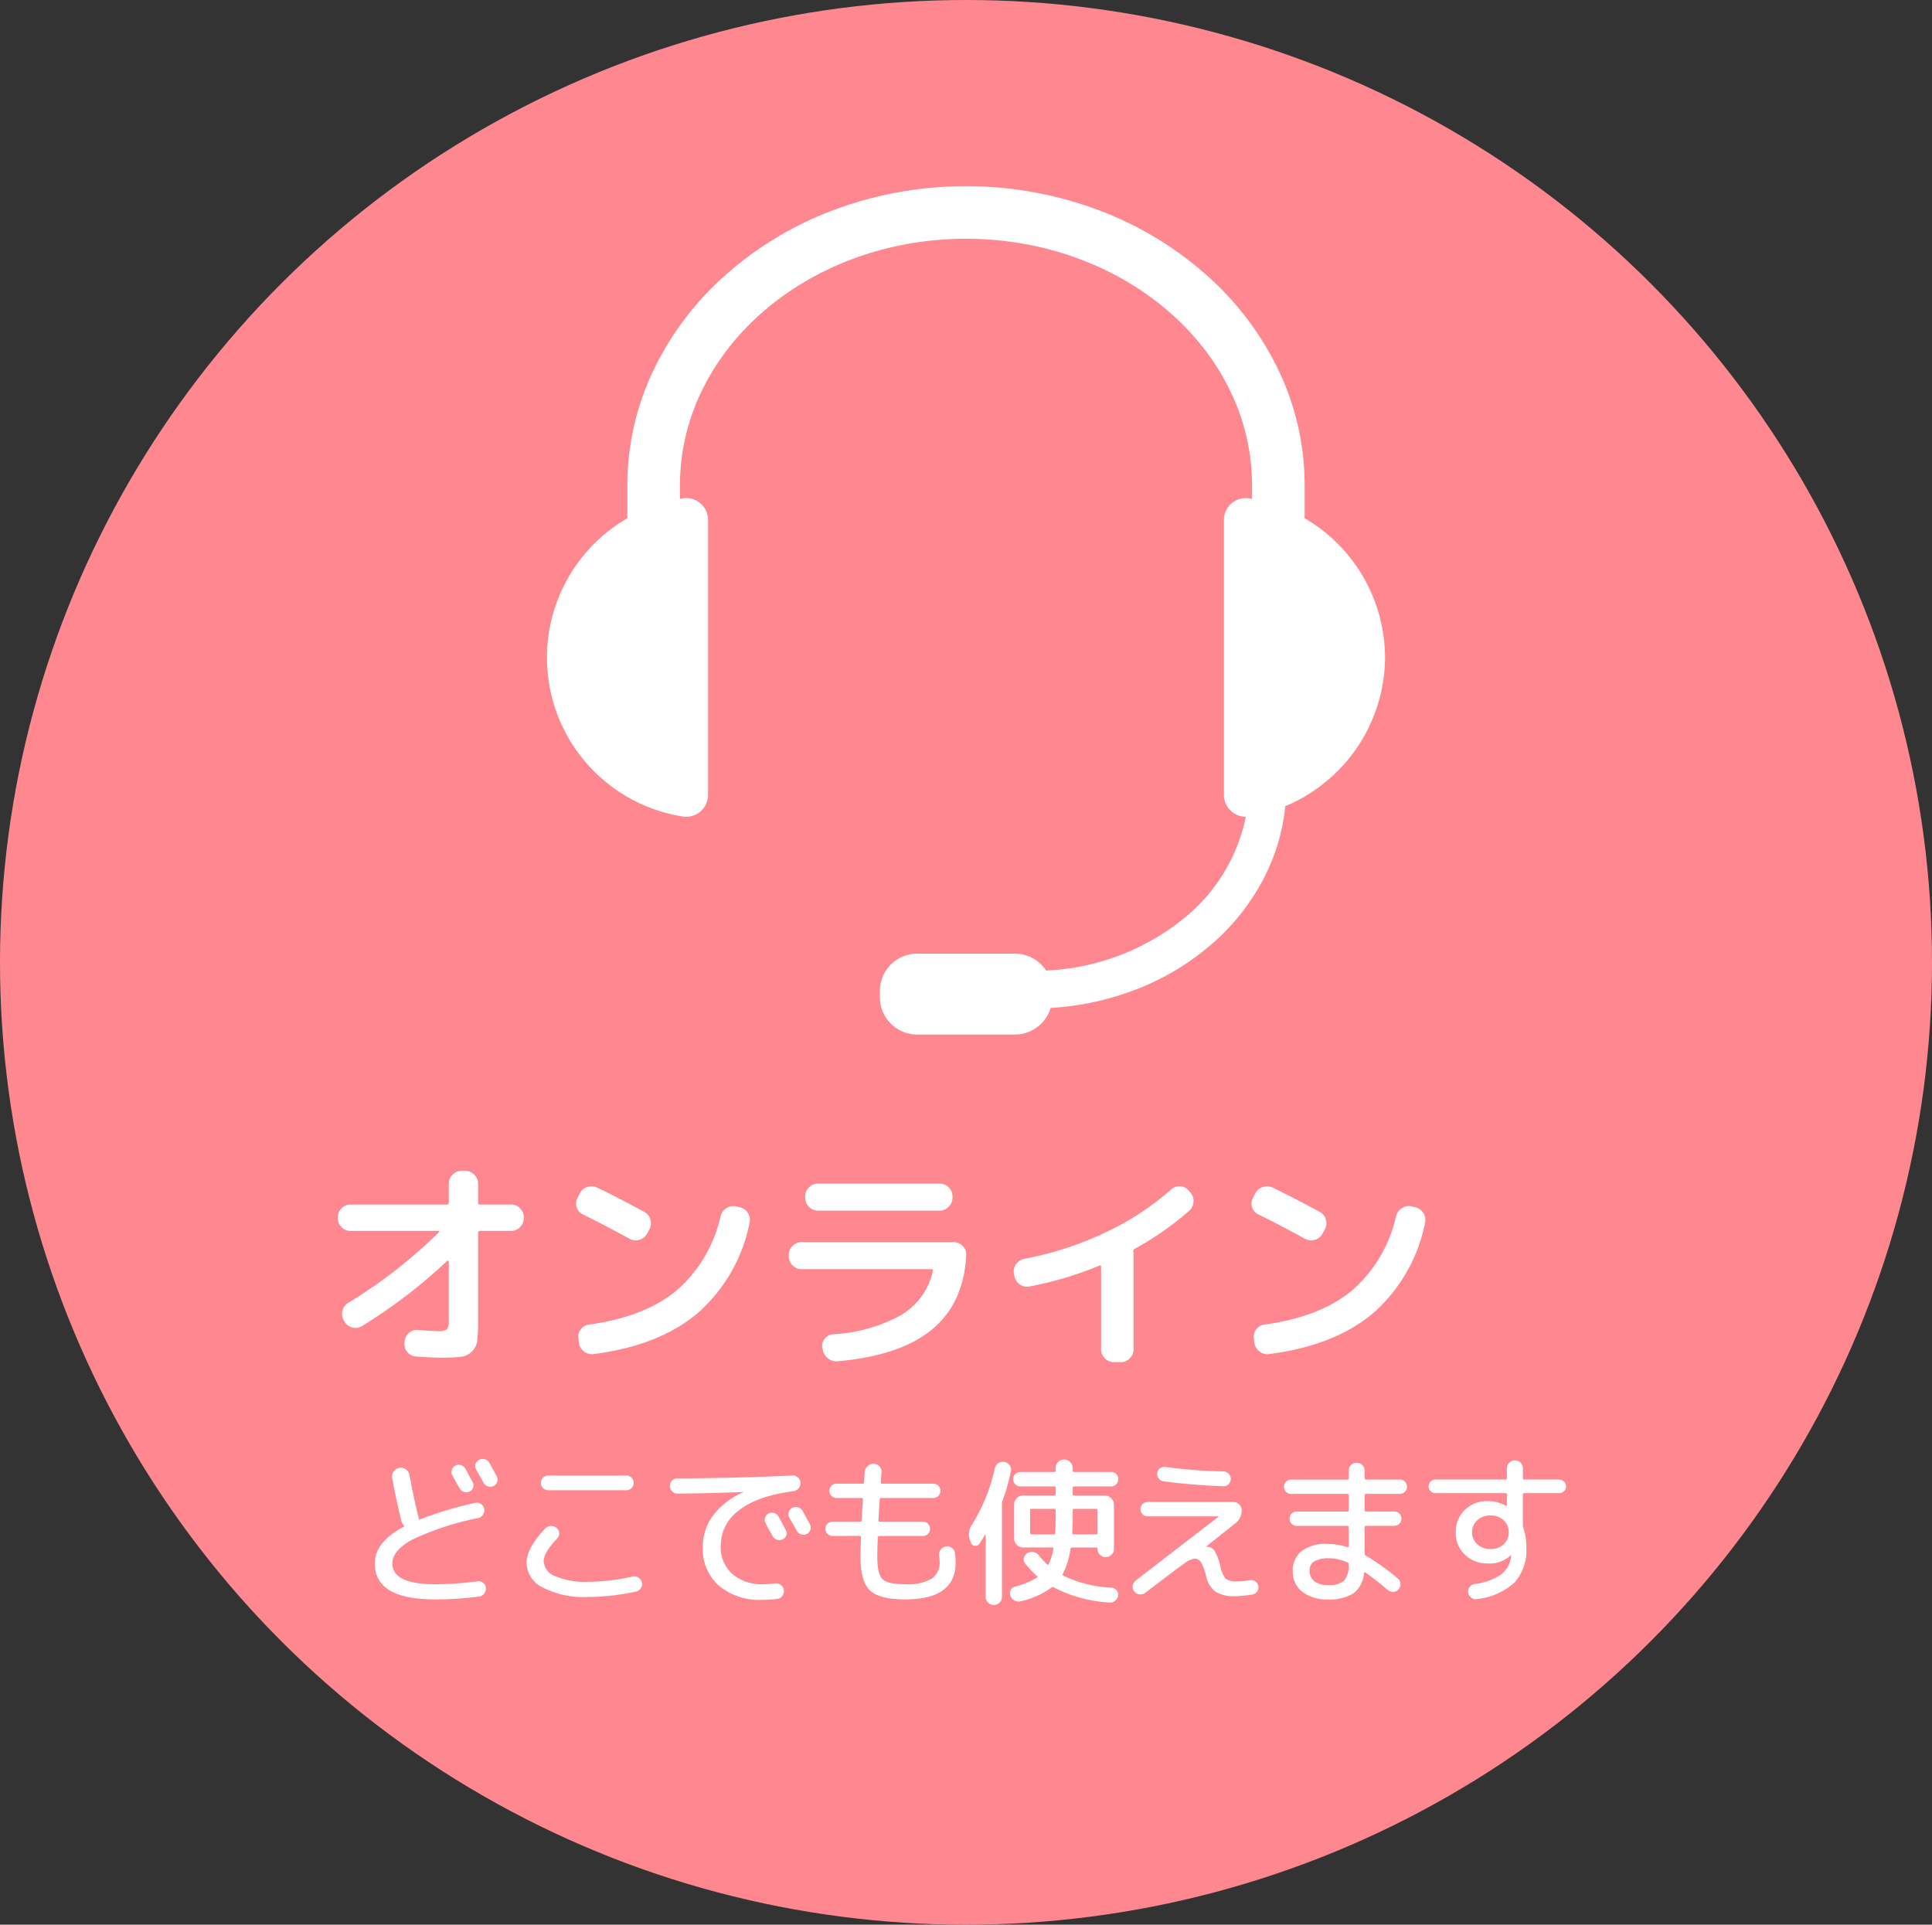
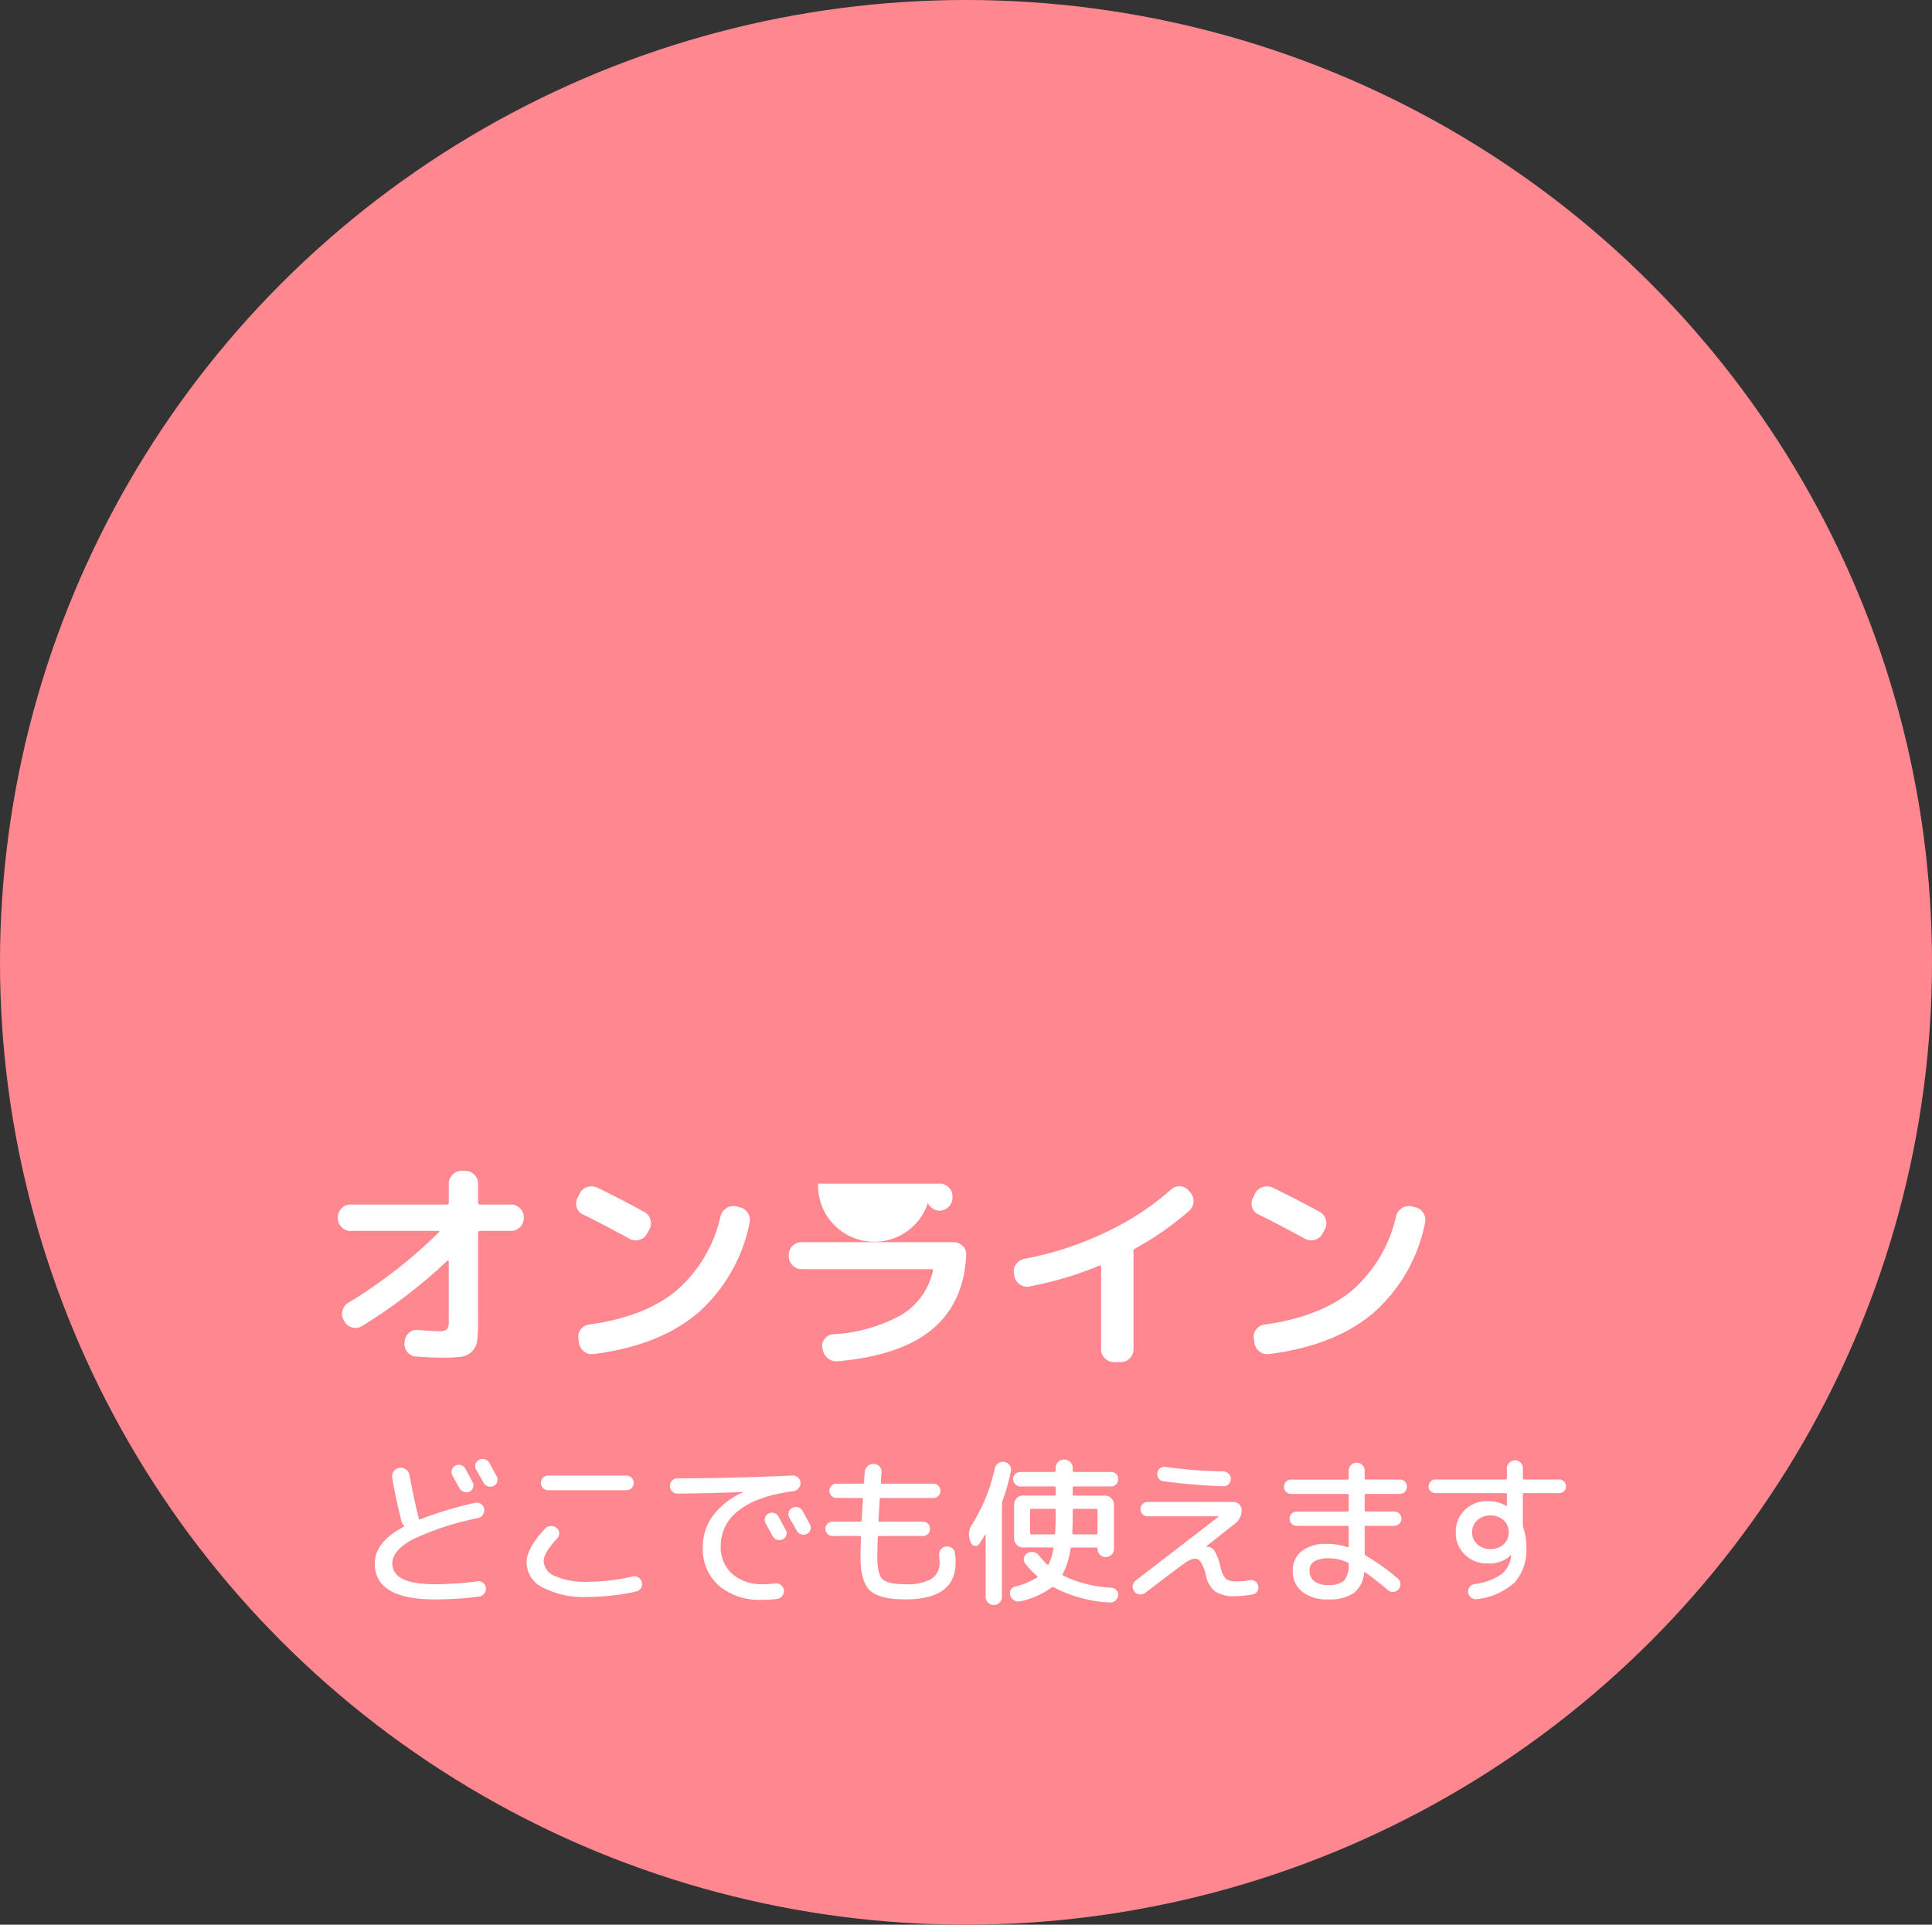
<svg xmlns="http://www.w3.org/2000/svg" width="266" height="265" viewBox="0 0 266 265">
  <rect x="0" y="0" width="266" height="265" fill="#333333" stroke="none" />
  <defs>
    <clipPath id="clip-path">
      <rect id="長方形_3087" data-name="長方形 3087" width="115.385" height="116.816" transform="translate(0 0)" fill="#fff" />
    </clipPath>
  </defs>
  <g id="about_point02" transform="translate(-567 -1452)">
    <ellipse id="楕円形_8" data-name="楕円形 8" cx="133" cy="132.5" rx="133" ry="132.5" transform="translate(567 1452)" fill="#ff8890" />
-     <path id="パス_437" data-name="パス 437" d="M-72.757-16.523a1.647,1.647,0,0,1-1.224-.527,1.722,1.722,0,0,1-.511-1.24v-.093a1.722,1.722,0,0,1,.511-1.24,1.647,1.647,0,0,1,1.224-.527h13.3q.248,0,.248-.279v-2.6a1.7,1.7,0,0,1,.527-1.24,1.7,1.7,0,0,1,1.24-.527h.5a1.7,1.7,0,0,1,1.24.527,1.7,1.7,0,0,1,.527,1.24v2.6a.247.247,0,0,0,.279.279h4.278a1.647,1.647,0,0,1,1.225.527,1.722,1.722,0,0,1,.511,1.24v.093a1.722,1.722,0,0,1-.511,1.24,1.647,1.647,0,0,1-1.225.527H-54.9q-.279,0-.279.248V-4.123A21.828,21.828,0,0,1-55.3-1.4,2.487,2.487,0,0,1-56.033.093a2.588,2.588,0,0,1-1.488.713A21.431,21.431,0,0,1-60.233.93q-1.209,0-3.441-.155A1.621,1.621,0,0,1-64.9.17a1.751,1.751,0,0,1-.419-1.318l.031-.155A1.712,1.712,0,0,1-64.7-2.48a1.591,1.591,0,0,1,1.24-.4q2.015.155,2.79.155a1.891,1.891,0,0,0,1.209-.248,1.891,1.891,0,0,0,.248-1.209v-8.122a.131.131,0,0,0-.077-.108q-.077-.047-.109-.016A72.065,72.065,0,0,1-71.176-3.41a1.642,1.642,0,0,1-1.317.186,1.721,1.721,0,0,1-1.07-.806l-.124-.217a1.719,1.719,0,0,1-.155-1.318,1.721,1.721,0,0,1,.806-1.069,67.368,67.368,0,0,0,12.493-9.734q.155-.155-.093-.155Zm32.023-2.263a1.591,1.591,0,0,1-.868-.992,1.594,1.594,0,0,1,.124-1.3l.31-.62a1.7,1.7,0,0,1,1.038-.868,1.88,1.88,0,0,1,1.38.093q3.069,1.488,6.479,3.348a1.668,1.668,0,0,1,.821,1.054,1.7,1.7,0,0,1-.139,1.333l-.341.62a1.668,1.668,0,0,1-1.054.821,1.7,1.7,0,0,1-1.333-.139Q-37.944-17.422-40.734-18.786Zm21.576-.992A1.722,1.722,0,0,1-18.042-19a1.7,1.7,0,0,1,.248,1.333A22.264,22.264,0,0,1-24.939-5.208Q-30.256-.713-39.277.434A1.71,1.71,0,0,1-40.594.078a1.847,1.847,0,0,1-.7-1.193l-.062-.558a1.594,1.594,0,0,1,.31-1.286A1.653,1.653,0,0,1-39.9-3.627q7.626-1.054,12-4.65a19.023,19.023,0,0,0,6.107-10.261,1.843,1.843,0,0,1,.806-1.116,1.7,1.7,0,0,1,1.333-.248Zm8.525,8.525a1.7,1.7,0,0,1-1.24-.527,1.7,1.7,0,0,1-.527-1.24v-.217a1.647,1.647,0,0,1,.527-1.225,1.722,1.722,0,0,1,1.24-.512H10.292a1.722,1.722,0,0,1,1.24.512,1.546,1.546,0,0,1,.5,1.225q-.31,6.6-4.665,10.245T-5.673,1.426a1.834,1.834,0,0,1-1.333-.4A1.884,1.884,0,0,1-7.719-.186l-.062-.248a1.475,1.475,0,0,1,.326-1.24,1.615,1.615,0,0,1,1.162-.62A21.77,21.77,0,0,0,3.023-4.913,9.41,9.41,0,0,0,7.44-11.005q.062-.248-.186-.248Zm2.263-11.78H8.37a1.722,1.722,0,0,1,1.24.511,1.647,1.647,0,0,1,.527,1.225v.217a1.7,1.7,0,0,1-.527,1.24,1.7,1.7,0,0,1-1.24.527H-8.37a1.7,1.7,0,0,1-1.24-.527,1.7,1.7,0,0,1-.527-1.24V-21.3a1.647,1.647,0,0,1,.527-1.225A1.722,1.722,0,0,1-8.37-23.033Zm27.032,12.71-.062-.341a1.617,1.617,0,0,1,.295-1.271,1.814,1.814,0,0,1,1.132-.744,45.2,45.2,0,0,0,10.99-3.55A37.6,37.6,0,0,0,40.207-22.2a1.639,1.639,0,0,1,1.24-.465,1.6,1.6,0,0,1,1.178.558l.248.279a1.726,1.726,0,0,1,.45,1.3,1.745,1.745,0,0,1-.6,1.24,41.267,41.267,0,0,1-7.471,5.208.4.4,0,0,0-.217.372.255.255,0,0,0,.016.077.255.255,0,0,1,.015.078V-.217a1.7,1.7,0,0,1-.527,1.24,1.7,1.7,0,0,1-1.24.527h-.93a1.7,1.7,0,0,1-1.24-.527A1.7,1.7,0,0,1,30.6-.217V-11.594q0-.217-.217-.155a48.75,48.75,0,0,1-9.7,2.883,1.638,1.638,0,0,1-1.3-.31A1.75,1.75,0,0,1,18.662-10.323Zm33.6-8.463a1.591,1.591,0,0,1-.868-.992,1.594,1.594,0,0,1,.124-1.3l.31-.62a1.7,1.7,0,0,1,1.038-.868,1.88,1.88,0,0,1,1.38.093q3.069,1.488,6.479,3.348a1.668,1.668,0,0,1,.821,1.054,1.7,1.7,0,0,1-.139,1.333l-.341.62a1.668,1.668,0,0,1-1.054.821,1.7,1.7,0,0,1-1.333-.139Q55.056-17.422,52.266-18.786Zm21.576-.992A1.722,1.722,0,0,1,74.958-19a1.7,1.7,0,0,1,.248,1.333A22.264,22.264,0,0,1,68.061-5.208Q62.744-.713,53.723.434A1.71,1.71,0,0,1,52.406.078a1.847,1.847,0,0,1-.7-1.193l-.062-.558a1.594,1.594,0,0,1,.31-1.286A1.653,1.653,0,0,1,53.1-3.627q7.626-1.054,12-4.65a19.023,19.023,0,0,0,6.107-10.261,1.843,1.843,0,0,1,.806-1.116,1.7,1.7,0,0,1,1.333-.248Z" transform="translate(688 1638)" fill="#fff" />
+     <path id="パス_437" data-name="パス 437" d="M-72.757-16.523a1.647,1.647,0,0,1-1.224-.527,1.722,1.722,0,0,1-.511-1.24v-.093a1.722,1.722,0,0,1,.511-1.24,1.647,1.647,0,0,1,1.224-.527h13.3q.248,0,.248-.279v-2.6a1.7,1.7,0,0,1,.527-1.24,1.7,1.7,0,0,1,1.24-.527h.5a1.7,1.7,0,0,1,1.24.527,1.7,1.7,0,0,1,.527,1.24v2.6a.247.247,0,0,0,.279.279h4.278a1.647,1.647,0,0,1,1.225.527,1.722,1.722,0,0,1,.511,1.24v.093a1.722,1.722,0,0,1-.511,1.24,1.647,1.647,0,0,1-1.225.527H-54.9q-.279,0-.279.248V-4.123A21.828,21.828,0,0,1-55.3-1.4,2.487,2.487,0,0,1-56.033.093a2.588,2.588,0,0,1-1.488.713A21.431,21.431,0,0,1-60.233.93q-1.209,0-3.441-.155A1.621,1.621,0,0,1-64.9.17a1.751,1.751,0,0,1-.419-1.318l.031-.155A1.712,1.712,0,0,1-64.7-2.48a1.591,1.591,0,0,1,1.24-.4q2.015.155,2.79.155a1.891,1.891,0,0,0,1.209-.248,1.891,1.891,0,0,0,.248-1.209v-8.122a.131.131,0,0,0-.077-.108q-.077-.047-.109-.016A72.065,72.065,0,0,1-71.176-3.41a1.642,1.642,0,0,1-1.317.186,1.721,1.721,0,0,1-1.07-.806l-.124-.217a1.719,1.719,0,0,1-.155-1.318,1.721,1.721,0,0,1,.806-1.069,67.368,67.368,0,0,0,12.493-9.734q.155-.155-.093-.155Zm32.023-2.263a1.591,1.591,0,0,1-.868-.992,1.594,1.594,0,0,1,.124-1.3l.31-.62a1.7,1.7,0,0,1,1.038-.868,1.88,1.88,0,0,1,1.38.093q3.069,1.488,6.479,3.348a1.668,1.668,0,0,1,.821,1.054,1.7,1.7,0,0,1-.139,1.333l-.341.62a1.668,1.668,0,0,1-1.054.821,1.7,1.7,0,0,1-1.333-.139Q-37.944-17.422-40.734-18.786Zm21.576-.992A1.722,1.722,0,0,1-18.042-19a1.7,1.7,0,0,1,.248,1.333A22.264,22.264,0,0,1-24.939-5.208Q-30.256-.713-39.277.434A1.71,1.71,0,0,1-40.594.078a1.847,1.847,0,0,1-.7-1.193l-.062-.558a1.594,1.594,0,0,1,.31-1.286A1.653,1.653,0,0,1-39.9-3.627q7.626-1.054,12-4.65a19.023,19.023,0,0,0,6.107-10.261,1.843,1.843,0,0,1,.806-1.116,1.7,1.7,0,0,1,1.333-.248Zm8.525,8.525a1.7,1.7,0,0,1-1.24-.527,1.7,1.7,0,0,1-.527-1.24v-.217a1.647,1.647,0,0,1,.527-1.225,1.722,1.722,0,0,1,1.24-.512H10.292a1.722,1.722,0,0,1,1.24.512,1.546,1.546,0,0,1,.5,1.225q-.31,6.6-4.665,10.245T-5.673,1.426a1.834,1.834,0,0,1-1.333-.4A1.884,1.884,0,0,1-7.719-.186l-.062-.248a1.475,1.475,0,0,1,.326-1.24,1.615,1.615,0,0,1,1.162-.62A21.77,21.77,0,0,0,3.023-4.913,9.41,9.41,0,0,0,7.44-11.005q.062-.248-.186-.248Zm2.263-11.78H8.37a1.722,1.722,0,0,1,1.24.511,1.647,1.647,0,0,1,.527,1.225v.217a1.7,1.7,0,0,1-.527,1.24,1.7,1.7,0,0,1-1.24.527a1.7,1.7,0,0,1-1.24-.527,1.7,1.7,0,0,1-.527-1.24V-21.3a1.647,1.647,0,0,1,.527-1.225A1.722,1.722,0,0,1-8.37-23.033Zm27.032,12.71-.062-.341a1.617,1.617,0,0,1,.295-1.271,1.814,1.814,0,0,1,1.132-.744,45.2,45.2,0,0,0,10.99-3.55A37.6,37.6,0,0,0,40.207-22.2a1.639,1.639,0,0,1,1.24-.465,1.6,1.6,0,0,1,1.178.558l.248.279a1.726,1.726,0,0,1,.45,1.3,1.745,1.745,0,0,1-.6,1.24,41.267,41.267,0,0,1-7.471,5.208.4.4,0,0,0-.217.372.255.255,0,0,0,.016.077.255.255,0,0,1,.015.078V-.217a1.7,1.7,0,0,1-.527,1.24,1.7,1.7,0,0,1-1.24.527h-.93a1.7,1.7,0,0,1-1.24-.527A1.7,1.7,0,0,1,30.6-.217V-11.594q0-.217-.217-.155a48.75,48.75,0,0,1-9.7,2.883,1.638,1.638,0,0,1-1.3-.31A1.75,1.75,0,0,1,18.662-10.323Zm33.6-8.463a1.591,1.591,0,0,1-.868-.992,1.594,1.594,0,0,1,.124-1.3l.31-.62a1.7,1.7,0,0,1,1.038-.868,1.88,1.88,0,0,1,1.38.093q3.069,1.488,6.479,3.348a1.668,1.668,0,0,1,.821,1.054,1.7,1.7,0,0,1-.139,1.333l-.341.62a1.668,1.668,0,0,1-1.054.821,1.7,1.7,0,0,1-1.333-.139Q55.056-17.422,52.266-18.786Zm21.576-.992A1.722,1.722,0,0,1,74.958-19a1.7,1.7,0,0,1,.248,1.333A22.264,22.264,0,0,1,68.061-5.208Q62.744-.713,53.723.434A1.71,1.71,0,0,1,52.406.078a1.847,1.847,0,0,1-.7-1.193l-.062-.558a1.594,1.594,0,0,1,.31-1.286A1.653,1.653,0,0,1,53.1-3.627q7.626-1.054,12-4.65a19.023,19.023,0,0,0,6.107-10.261,1.843,1.843,0,0,1,.806-1.116,1.7,1.7,0,0,1,1.333-.248Z" transform="translate(688 1638)" fill="#fff" />
    <path id="パス_438" data-name="パス 438" d="M-70.312-17.2a1,1,0,0,1,.781-.077.972.972,0,0,1,.605.5q.33.594.99,1.826a.953.953,0,0,1,.077.759.894.894,0,0,1-.5.561.969.969,0,0,1-.759.044,1.03,1.03,0,0,1-.605-.484q-.176-.308-.506-.9t-.484-.9a.919.919,0,0,1-.077-.748A.905.905,0,0,1-70.312-17.2Zm2.772-.2A1.013,1.013,0,0,1-67.034-18a1,1,0,0,1,.781-.077,1.054,1.054,0,0,1,.627.495q.352.616,1.012,1.848a.912.912,0,0,1,.066.759.933.933,0,0,1-.506.583.994.994,0,0,1-.781.033,1.056,1.056,0,0,1-.6-.517q-.154-.308-.506-.9t-.506-.88A.965.965,0,0,1-67.54-17.4ZM-73.15,1.21q-8.25,0-8.25-4.95,0-2.926,3.96-5.038.154-.088.022-.22a1.092,1.092,0,0,1-.308-.55Q-78.562-12.936-79-15.51a1.145,1.145,0,0,1,.2-.9,1.188,1.188,0,0,1,.792-.484,1.116,1.116,0,0,1,.891.209,1.2,1.2,0,0,1,.5.781q.594,3.256,1.232,5.786a.7.7,0,0,1,.044.2q0,.2.176.11a51.923,51.923,0,0,1,7.546-2.266.994.994,0,0,1,.814.132,1.01,1.01,0,0,1,.462.66,1.068,1.068,0,0,1-.165.825,1.039,1.039,0,0,1-.671.473A38.644,38.644,0,0,0-76.274-7Q-78.98-5.5-78.98-3.74q0,2.86,5.83,2.86a42.788,42.788,0,0,0,5.874-.4.986.986,0,0,1,.781.2A.959.959,0,0,1-66.11-.4,1.1,1.1,0,0,1-66.33.4a1.027,1.027,0,0,1-.682.418A46.088,46.088,0,0,1-73.15,1.21Zm15.642-17.05h10.736a.994.994,0,0,1,.715.286.965.965,0,0,1,.3.726.965.965,0,0,1-.3.726.994.994,0,0,1-.715.286H-57.508a.994.994,0,0,1-.715-.286.965.965,0,0,1-.3-.726.965.965,0,0,1,.3-.726A.994.994,0,0,1-57.508-15.84ZM-52.14.88a12.227,12.227,0,0,1-6.116-1.3A3.879,3.879,0,0,1-60.5-3.85q0-1.98,2.552-4.686a1.084,1.084,0,0,1,.77-.352,1.161,1.161,0,0,1,.814.264.908.908,0,0,1,.352.693.968.968,0,0,1-.264.737q-1.87,2-1.87,3.124a2.348,2.348,0,0,0,1.584,2.079,10.187,10.187,0,0,0,4.422.781,28.912,28.912,0,0,0,6.248-.726,1.042,1.042,0,0,1,.781.132,1.029,1.029,0,0,1,.473.66.994.994,0,0,1-.132.814,1.01,1.01,0,0,1-.66.462A32.089,32.089,0,0,1-52.14.88ZM-27.192-10.6a1,1,0,0,1,.781-.077.972.972,0,0,1,.6.495q.33.594.99,1.826a.93.93,0,0,1,.077.748.894.894,0,0,1-.5.55,1,1,0,0,1-.759.055.988.988,0,0,1-.6-.473q-.176-.308-.506-.9t-.484-.9a.919.919,0,0,1-.077-.748A.905.905,0,0,1-27.192-10.6Zm4.686-.374q.352.616,1.012,1.848a.912.912,0,0,1,.066.759.933.933,0,0,1-.506.583.994.994,0,0,1-.781.033,1.056,1.056,0,0,1-.6-.517q-.154-.308-.506-.9t-.506-.88a.953.953,0,0,1-.077-.759.971.971,0,0,1,.5-.583,1,1,0,0,1,.781-.077A1.054,1.054,0,0,1-22.506-10.978Zm-17.226-2.376a.993.993,0,0,1-.726-.308,1.018,1.018,0,0,1-.308-.748,1,1,0,0,1,.3-.737.975.975,0,0,1,.715-.3q8.008-.044,15.862-.4a1,1,0,0,1,.759.275,1.02,1.02,0,0,1,.341.715,1.054,1.054,0,0,1-.264.77,1.157,1.157,0,0,1-.726.4q-5.016.66-7.5,2.651A6,6,0,0,0-33.77-6.2a4.951,4.951,0,0,0,1.6,3.916A6.166,6.166,0,0,0-27.94-.88a14.672,14.672,0,0,0,1.672-.11,1.07,1.07,0,0,1,.792.231.983.983,0,0,1,.4.693,1.132,1.132,0,0,1-.22.8.953.953,0,0,1-.7.407,15.471,15.471,0,0,1-2.046.132A8.716,8.716,0,0,1-34.023-.671a6.716,6.716,0,0,1-2.211-5.313,7.173,7.173,0,0,1,1.419-4.367A10.426,10.426,0,0,1-30.69-13.53a.019.019,0,0,0,.022-.022q0-.022-.044-.022Q-35.09-13.4-39.732-13.354Zm21.362,5.83a.957.957,0,0,1-.7-.286.957.957,0,0,1-.286-.7.957.957,0,0,1,.286-.7.957.957,0,0,1,.7-.286h3.806q.2,0,.2-.176.022-.572.176-2.882,0-.2-.176-.2H-17.82a.957.957,0,0,1-.7-.286.957.957,0,0,1-.286-.7.957.957,0,0,1,.286-.7.957.957,0,0,1,.7-.286h3.586a.175.175,0,0,0,.2-.2q.044-.88.088-1.386a1.255,1.255,0,0,1,.407-.825,1.119,1.119,0,0,1,.847-.319,1.09,1.09,0,0,1,.792.363,1.037,1.037,0,0,1,.264.825q-.044.462-.088,1.342,0,.2.176.2h7.04a.957.957,0,0,1,.7.286.957.957,0,0,1,.286.7.957.957,0,0,1-.286.7.957.957,0,0,1-.7.286h-7.172a.175.175,0,0,0-.2.2q-.132,2.178-.176,2.86a.175.175,0,0,0,.2.2H-5.94a.957.957,0,0,1,.7.286.957.957,0,0,1,.286.7.957.957,0,0,1-.286.7.957.957,0,0,1-.7.286h-6.006q-.2,0-.2.176Q-12.21-5.72-12.21-4.62q0,2.354.715,3.047T-8.36-.88a6.669,6.669,0,0,0,3.63-.748A2.668,2.668,0,0,0-3.63-4,4.444,4.444,0,0,0-3.7-4.73a1.219,1.219,0,0,1,.176-.847,1.01,1.01,0,0,1,.682-.473A1.03,1.03,0,0,1-2-5.907a.964.964,0,0,1,.462.693A8.03,8.03,0,0,1-1.43-3.85q0,5.06-6.93,5.06-3.564,0-4.862-1.232t-1.3-4.6q0-1.144.066-2.728,0-.176-.2-.176Zm33.264-6.82q-.2,0-.2.176v.88a.175.175,0,0,0,.2.2h4.224a1.2,1.2,0,0,1,.88.374,1.2,1.2,0,0,1,.374.88v6.094a1.063,1.063,0,0,1-.341.792,1.117,1.117,0,0,1-.8.33,1.07,1.07,0,0,1-.8-.33,1.126,1.126,0,0,1-.319-.814.156.156,0,0,0-.176-.176H14.608a.215.215,0,0,0-.22.2A10.538,10.538,0,0,1,13.332-2.31a.174.174,0,0,0,.088.264A16.929,16.929,0,0,0,20.042-.4a1.026,1.026,0,0,1,.693.363.839.839,0,0,1,.209.715,1.1,1.1,0,0,1-.407.715,1.084,1.084,0,0,1-.759.253,18.988,18.988,0,0,1-7.7-2.09.266.266,0,0,0-.308.022A11.169,11.169,0,0,1,7.5,1.474a1.109,1.109,0,0,1-.836-.11A1.17,1.17,0,0,1,6.116.7a.912.912,0,0,1,.033-.77.9.9,0,0,1,.6-.484A10.537,10.537,0,0,0,9.79-1.8q.132-.066-.022-.22A12.729,12.729,0,0,1,8.14-3.74a.887.887,0,0,1-.165-.77,1.034,1.034,0,0,1,.495-.66A1.19,1.19,0,0,1,9.306-5.3a1.183,1.183,0,0,1,.726.462,12.009,12.009,0,0,0,1.144,1.232q.132.132.22-.066a7.7,7.7,0,0,0,.638-2.09q.044-.176-.154-.176H7.854a1.169,1.169,0,0,1-.869-.374,1.222,1.222,0,0,1-.363-.88v-4.642a1.222,1.222,0,0,1,.363-.88,1.169,1.169,0,0,1,.869-.374h4.29a.175.175,0,0,0,.2-.2v-.88q0-.176-.2-.176H7.5a.975.975,0,0,1-.715-.3.975.975,0,0,1-.3-.715.9.9,0,0,1,.3-.693,1.015,1.015,0,0,1,.715-.275h4.642a.175.175,0,0,0,.2-.2v-.33a1.15,1.15,0,0,1,.341-.847,1.124,1.124,0,0,1,.825-.341,1.132,1.132,0,0,1,.847.352,1.161,1.161,0,0,1,.341.836v.33a.175.175,0,0,0,.2.2h5.082a.977.977,0,0,1,.7.275.921.921,0,0,1,.286.693.994.994,0,0,1-.286.715.939.939,0,0,1-.7.3Zm-2.552,3.828v-.572q0-.176-.2-.176H9a.156.156,0,0,0-.176.176v3.146q0,.2.176.2h3.08a.175.175,0,0,0,.2-.2Q12.342-9.108,12.342-10.516Zm2.552-.748q-.2,0-.2.176v.572q0,1.386-.066,2.574,0,.2.176.2H17.93q.176,0,.176-.2v-3.146a.156.156,0,0,0-.176-.176ZM4.62,1.65a1.115,1.115,0,0,1-1.584,0,1.08,1.08,0,0,1-.33-.792V-7.656q0-.044-.033-.044a.075.075,0,0,0-.055.022q-.4.66-.792,1.254a.6.6,0,0,1-.638.253A.656.656,0,0,1,.66-6.622L.55-6.93A2.384,2.384,0,0,1,.836-9.108a24.125,24.125,0,0,0,3.124-7.7,1.2,1.2,0,0,1,.484-.726,1.052,1.052,0,0,1,.836-.176,1.109,1.109,0,0,1,.726.462,1.013,1.013,0,0,1,.176.814,28.225,28.225,0,0,1-1.144,4.048,1.043,1.043,0,0,0-.088.374V.858A1.08,1.08,0,0,1,4.62,1.65ZM24.684.308a1.073,1.073,0,0,1-.8.209A1.009,1.009,0,0,1,23.166.11a1.055,1.055,0,0,1-.209-.792,1,1,0,0,1,.407-.7l11.418-8.8v-.022a.019.019,0,0,0-.022-.022H25.014a.957.957,0,0,1-.7-.286.957.957,0,0,1-.286-.7.957.957,0,0,1,.286-.7.957.957,0,0,1,.7-.286H36.828a1.08,1.08,0,0,1,.792.33,1.08,1.08,0,0,1,.33.792,2.23,2.23,0,0,1-.88,1.826l-4,3.168-.022.022a.063.063,0,0,0,.044.022h.066a1.232,1.232,0,0,1,1.056.561,7.421,7.421,0,0,1,.814,2.167,3.577,3.577,0,0,0,.759,1.7,2.527,2.527,0,0,0,1.551.341A9.7,9.7,0,0,0,39.05-1.43a1.051,1.051,0,0,1,.759.154.953.953,0,0,1,.429.616.982.982,0,0,1-.143.77.915.915,0,0,1-.649.418A14.91,14.91,0,0,1,37.114.77,4.9,4.9,0,0,1,34.331.143a3.67,3.67,0,0,1-1.287-2.211A6.441,6.441,0,0,0,32.351-3.9a1,1,0,0,0-.847-.5,2.879,2.879,0,0,0-1.4.627Q29.194-3.146,24.684.308Zm2.75-17.336a67.237,67.237,0,0,0,7.986.616,1.081,1.081,0,0,1,.737.319.975.975,0,0,1,.3.715,1.011,1.011,0,0,1-.3.726.888.888,0,0,1-.715.286,82.43,82.43,0,0,1-8.228-.682.935.935,0,0,1-.671-.374,1.012,1.012,0,0,1-.209-.748.911.911,0,0,1,.363-.66A1,1,0,0,1,27.434-17.028ZM49.83-.77a3.155,3.155,0,0,0,2.233-.605A3.259,3.259,0,0,0,52.69-3.63a.283.283,0,0,0-.2-.264,6.166,6.166,0,0,0-2.442-.55,4.014,4.014,0,0,0-2.1.418A1.413,1.413,0,0,0,47.3-2.75a1.751,1.751,0,0,0,.66,1.463A2.971,2.971,0,0,0,49.83-.77ZM44.77-13.31a.957.957,0,0,1-.7-.286.957.957,0,0,1-.286-.7.957.957,0,0,1,.286-.7.957.957,0,0,1,.7-.286h7.722a.175.175,0,0,0,.2-.2V-16.5a1.062,1.062,0,0,1,.319-.781,1.062,1.062,0,0,1,.781-.319,1.062,1.062,0,0,1,.781.319,1.062,1.062,0,0,1,.319.781v1.012a.175.175,0,0,0,.2.2H59.73a.957.957,0,0,1,.7.286.957.957,0,0,1,.286.7.957.957,0,0,1-.286.7.957.957,0,0,1-.7.286H55.088a.175.175,0,0,0-.2.2v2.024a.175.175,0,0,0,.2.2H58.96a.957.957,0,0,1,.7.286.957.957,0,0,1,.286.7.957.957,0,0,1-.286.7.957.957,0,0,1-.7.286H55.088a.175.175,0,0,0-.2.2V-5.1a.3.3,0,0,0,.154.286A30.643,30.643,0,0,1,59.466-1.65a.978.978,0,0,1,.352.715,1.039,1.039,0,0,1-.264.759.988.988,0,0,1-.726.352,1.054,1.054,0,0,1-.77-.264Q56.386-1.518,55-2.486q-.154-.11-.2.066A3.882,3.882,0,0,1,53.361.363a6.043,6.043,0,0,1-3.531.847A5.454,5.454,0,0,1,46.288.154a3.54,3.54,0,0,1-1.3-2.9,3.385,3.385,0,0,1,1.155-2.64A5.435,5.435,0,0,1,49.83-6.424a8.506,8.506,0,0,1,2.662.44q.2.044.2-.11V-8.712a.175.175,0,0,0-.2-.2H45.54a.957.957,0,0,1-.7-.286.957.957,0,0,1-.286-.7.957.957,0,0,1,.286-.7.957.957,0,0,1,.7-.286h6.952a.175.175,0,0,0,.2-.2v-2.024a.175.175,0,0,0-.2-.2ZM74.03-6.38a2.168,2.168,0,0,0,.7-1.65,2.168,2.168,0,0,0-.7-1.65,2.532,2.532,0,0,0-1.8-.66,2.6,2.6,0,0,0-1.837.66,2.152,2.152,0,0,0-.715,1.65,2.152,2.152,0,0,0,.715,1.65,2.6,2.6,0,0,0,1.837.66A2.532,2.532,0,0,0,74.03-6.38Zm-9.416-7.04a.888.888,0,0,1-.649-.275.888.888,0,0,1-.275-.649.924.924,0,0,1,.275-.66.871.871,0,0,1,.649-.286h9.658a.175.175,0,0,0,.2-.2V-16.83a1.055,1.055,0,0,1,.33-.77,1.055,1.055,0,0,1,.77-.33,1.062,1.062,0,0,1,.781.319,1.062,1.062,0,0,1,.319.781v1.364q0,.176.2.176h4.818a.871.871,0,0,1,.649.286.924.924,0,0,1,.275.66.888.888,0,0,1-.275.649.888.888,0,0,1-.649.275H76.868a.175.175,0,0,0-.2.2v4.2a1,1,0,0,0,.066.352,8.324,8.324,0,0,1,.418,2.728,6.728,6.728,0,0,1-1.6,4.8,9.087,9.087,0,0,1-5.2,2.31,1.018,1.018,0,0,1-.792-.2,1.027,1.027,0,0,1-.418-.682,1,1,0,0,1,.187-.77A1,1,0,0,1,70.026-.9a8.294,8.294,0,0,0,3.685-1.342,3.647,3.647,0,0,0,1.331-2.53V-4.8l.022-.044q0-.044-.022-.044L75-4.862A4.194,4.194,0,0,1,71.83-3.74a4.318,4.318,0,0,1-3.157-1.221A4.123,4.123,0,0,1,67.43-8.03,4.123,4.123,0,0,1,68.673-11.1,4.318,4.318,0,0,1,71.83-12.32a4.938,4.938,0,0,1,2.552.66h.066a.019.019,0,0,0,.022-.022v-1.54a.175.175,0,0,0-.2-.2Z" transform="translate(700 1671)" fill="#fff" />
    <g id="グループ_49" data-name="グループ 49" transform="translate(642.308 1477.635)">
      <g id="グループ_48" data-name="グループ 48" transform="translate(0 -0.004)" clip-path="url(#clip-path)">
-         <path id="パス_417" data-name="パス 417" d="M115.385,64.882a22.264,22.264,0,0,0-11.067-19.159V41.18a36.686,36.686,0,0,0-3.758-16.169A41.408,41.408,0,0,0,90.447,11.924a47.491,47.491,0,0,0-14.8-8.738,52.138,52.138,0,0,0-35.915,0,47.491,47.491,0,0,0-14.8,8.738A41.408,41.408,0,0,0,14.825,25.011,36.685,36.685,0,0,0,11.067,41.18v4.543A22.154,22.154,0,0,0,18.7,86.786a3.014,3.014,0,0,0,3.48-2.984V45.961a3.015,3.015,0,0,0-3.48-2.984c-.13.021-.26.044-.39.067V41.18c0-18.714,17.666-33.939,39.382-33.939S97.074,22.465,97.074,41.18v1.865c-.13-.023-.26-.046-.39-.067a3.015,3.015,0,0,0-3.48,2.984V83.8a3.019,3.019,0,0,0,3.01,3.021,24.1,24.1,0,0,1-8.142,13.67,32.239,32.239,0,0,1-19.356,7.5,5.109,5.109,0,0,0-4.271-2.32H50.939a5.119,5.119,0,0,0-5.1,5.1v.934a5.119,5.119,0,0,0,5.1,5.1H64.446a5.123,5.123,0,0,0,4.895-3.664,38.7,38.7,0,0,0,10.868-2.209,35.291,35.291,0,0,0,11.26-6.53,30.441,30.441,0,0,0,7.614-9.9,27.362,27.362,0,0,0,2.57-9.142,22.306,22.306,0,0,0,13.733-20.489" transform="translate(0 0.004)" fill="#fff" />
-       </g>
+         </g>
    </g>
  </g>
</svg>